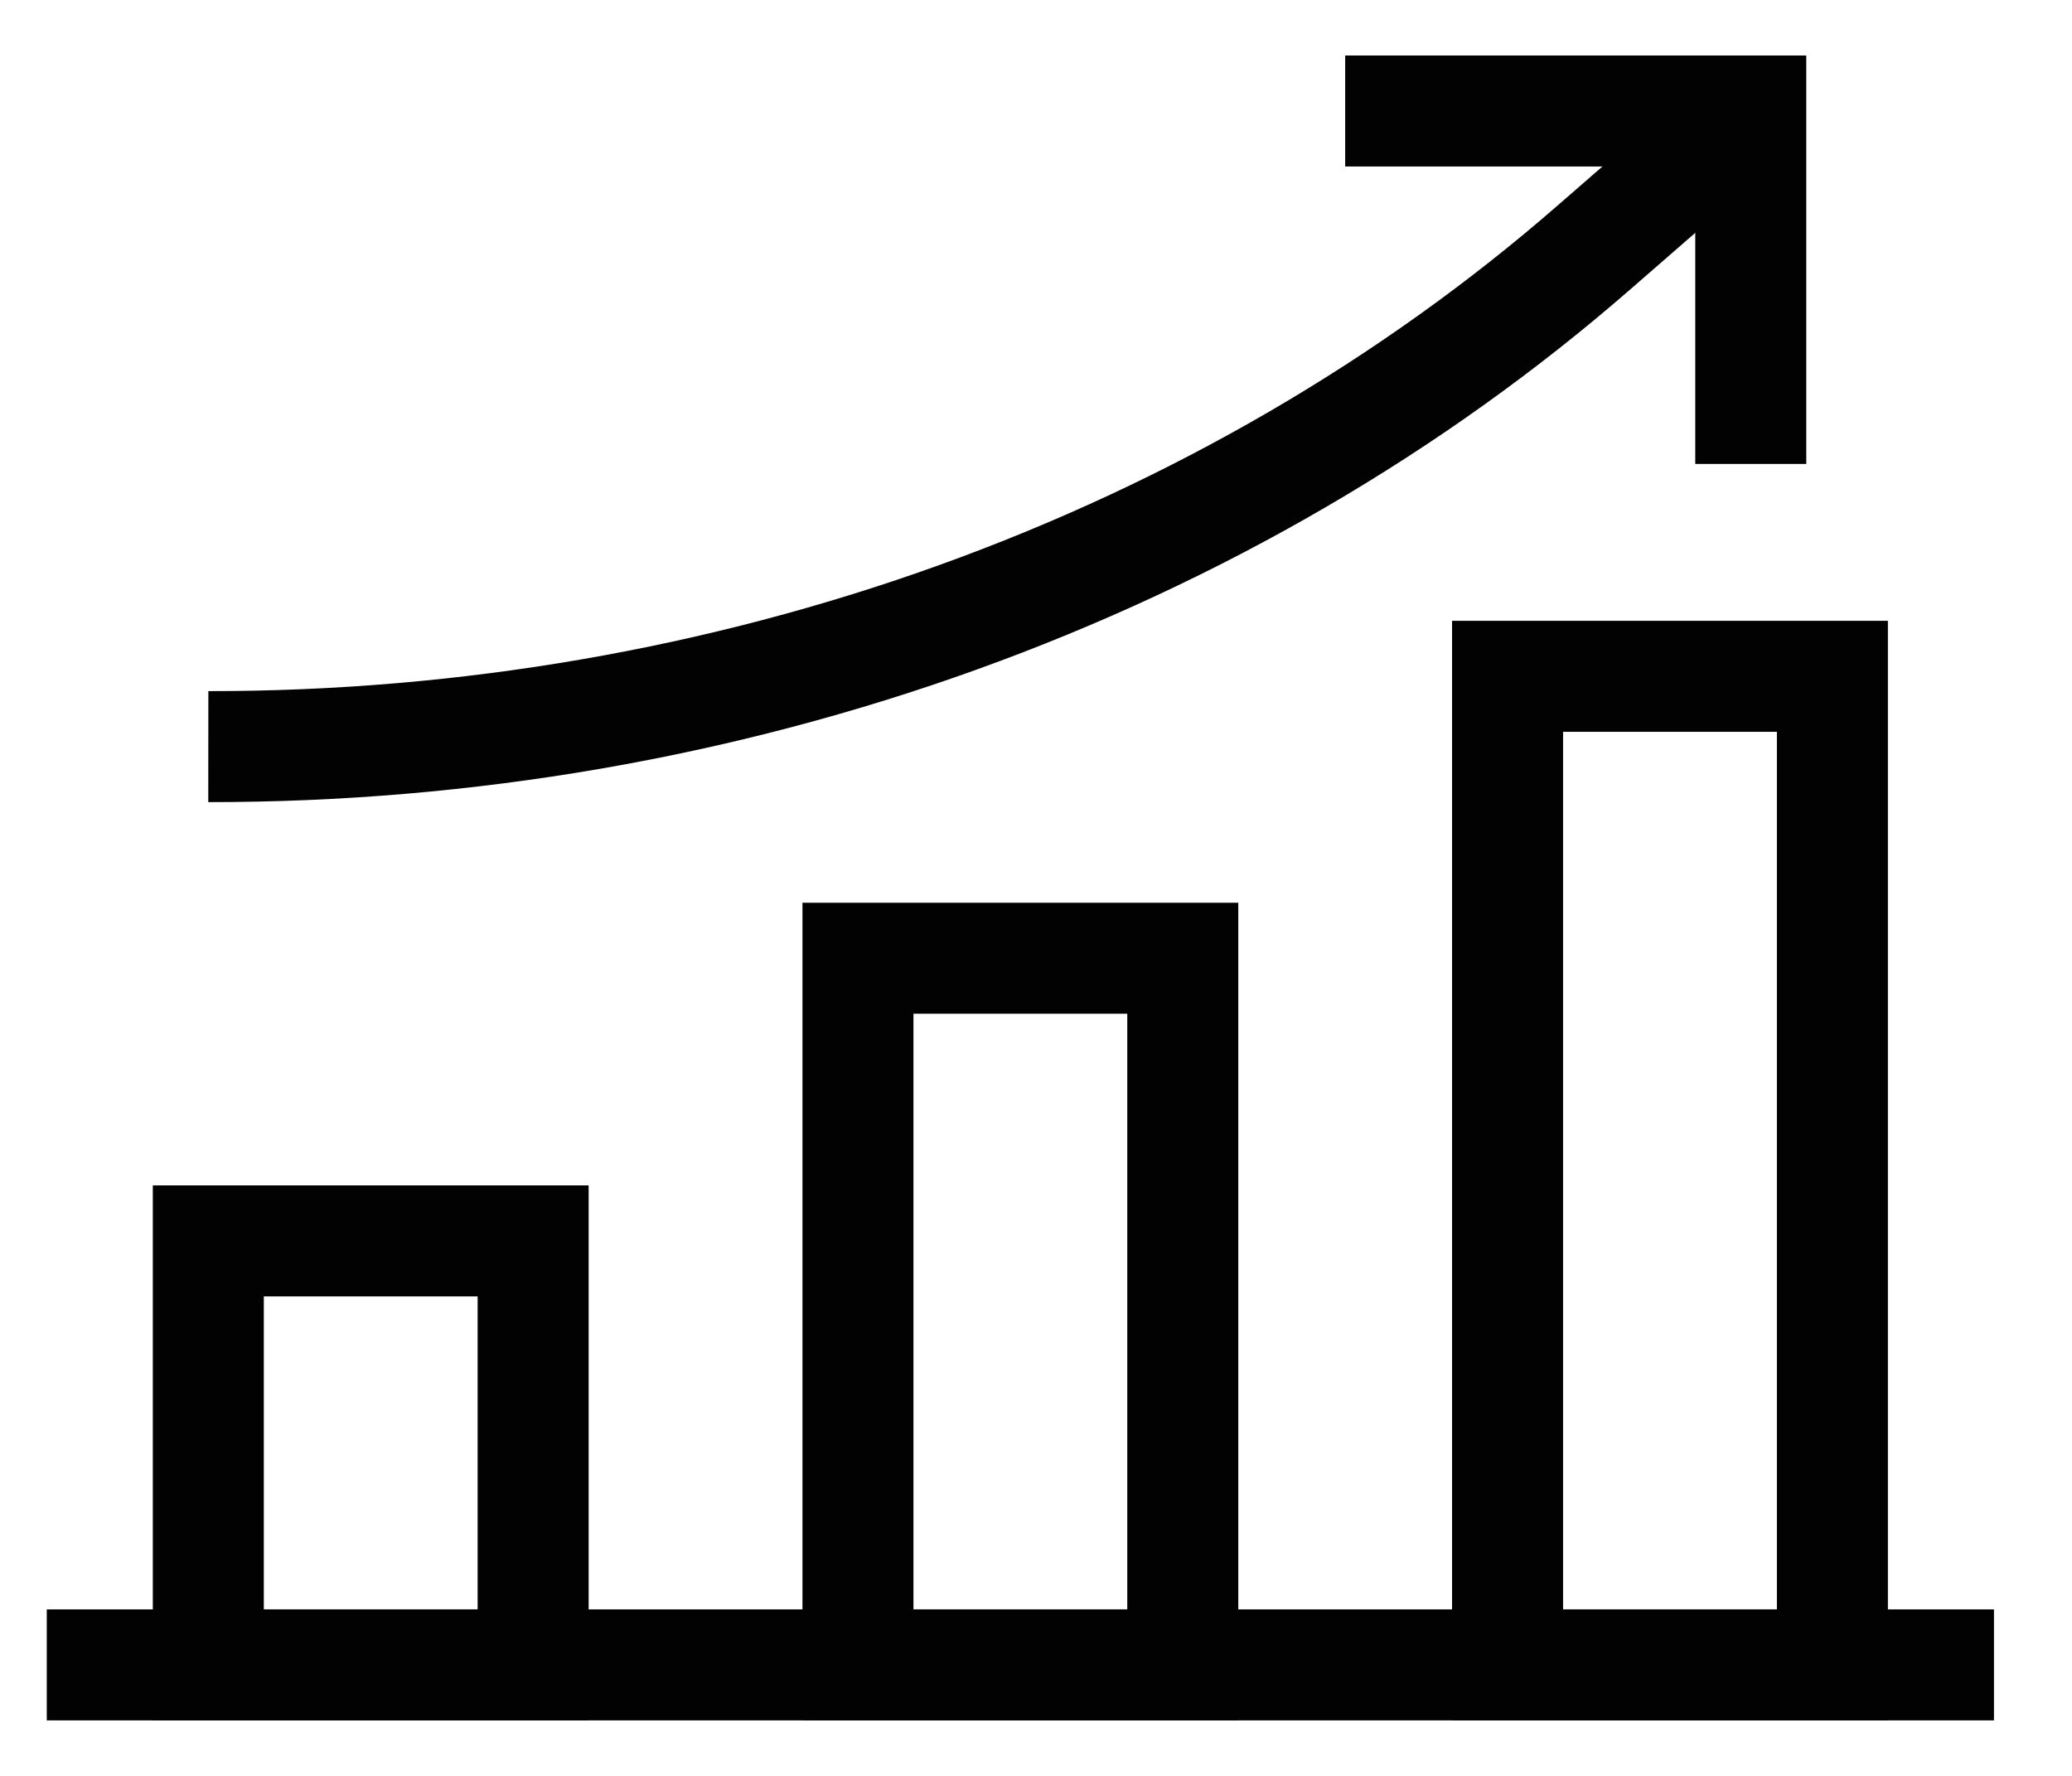
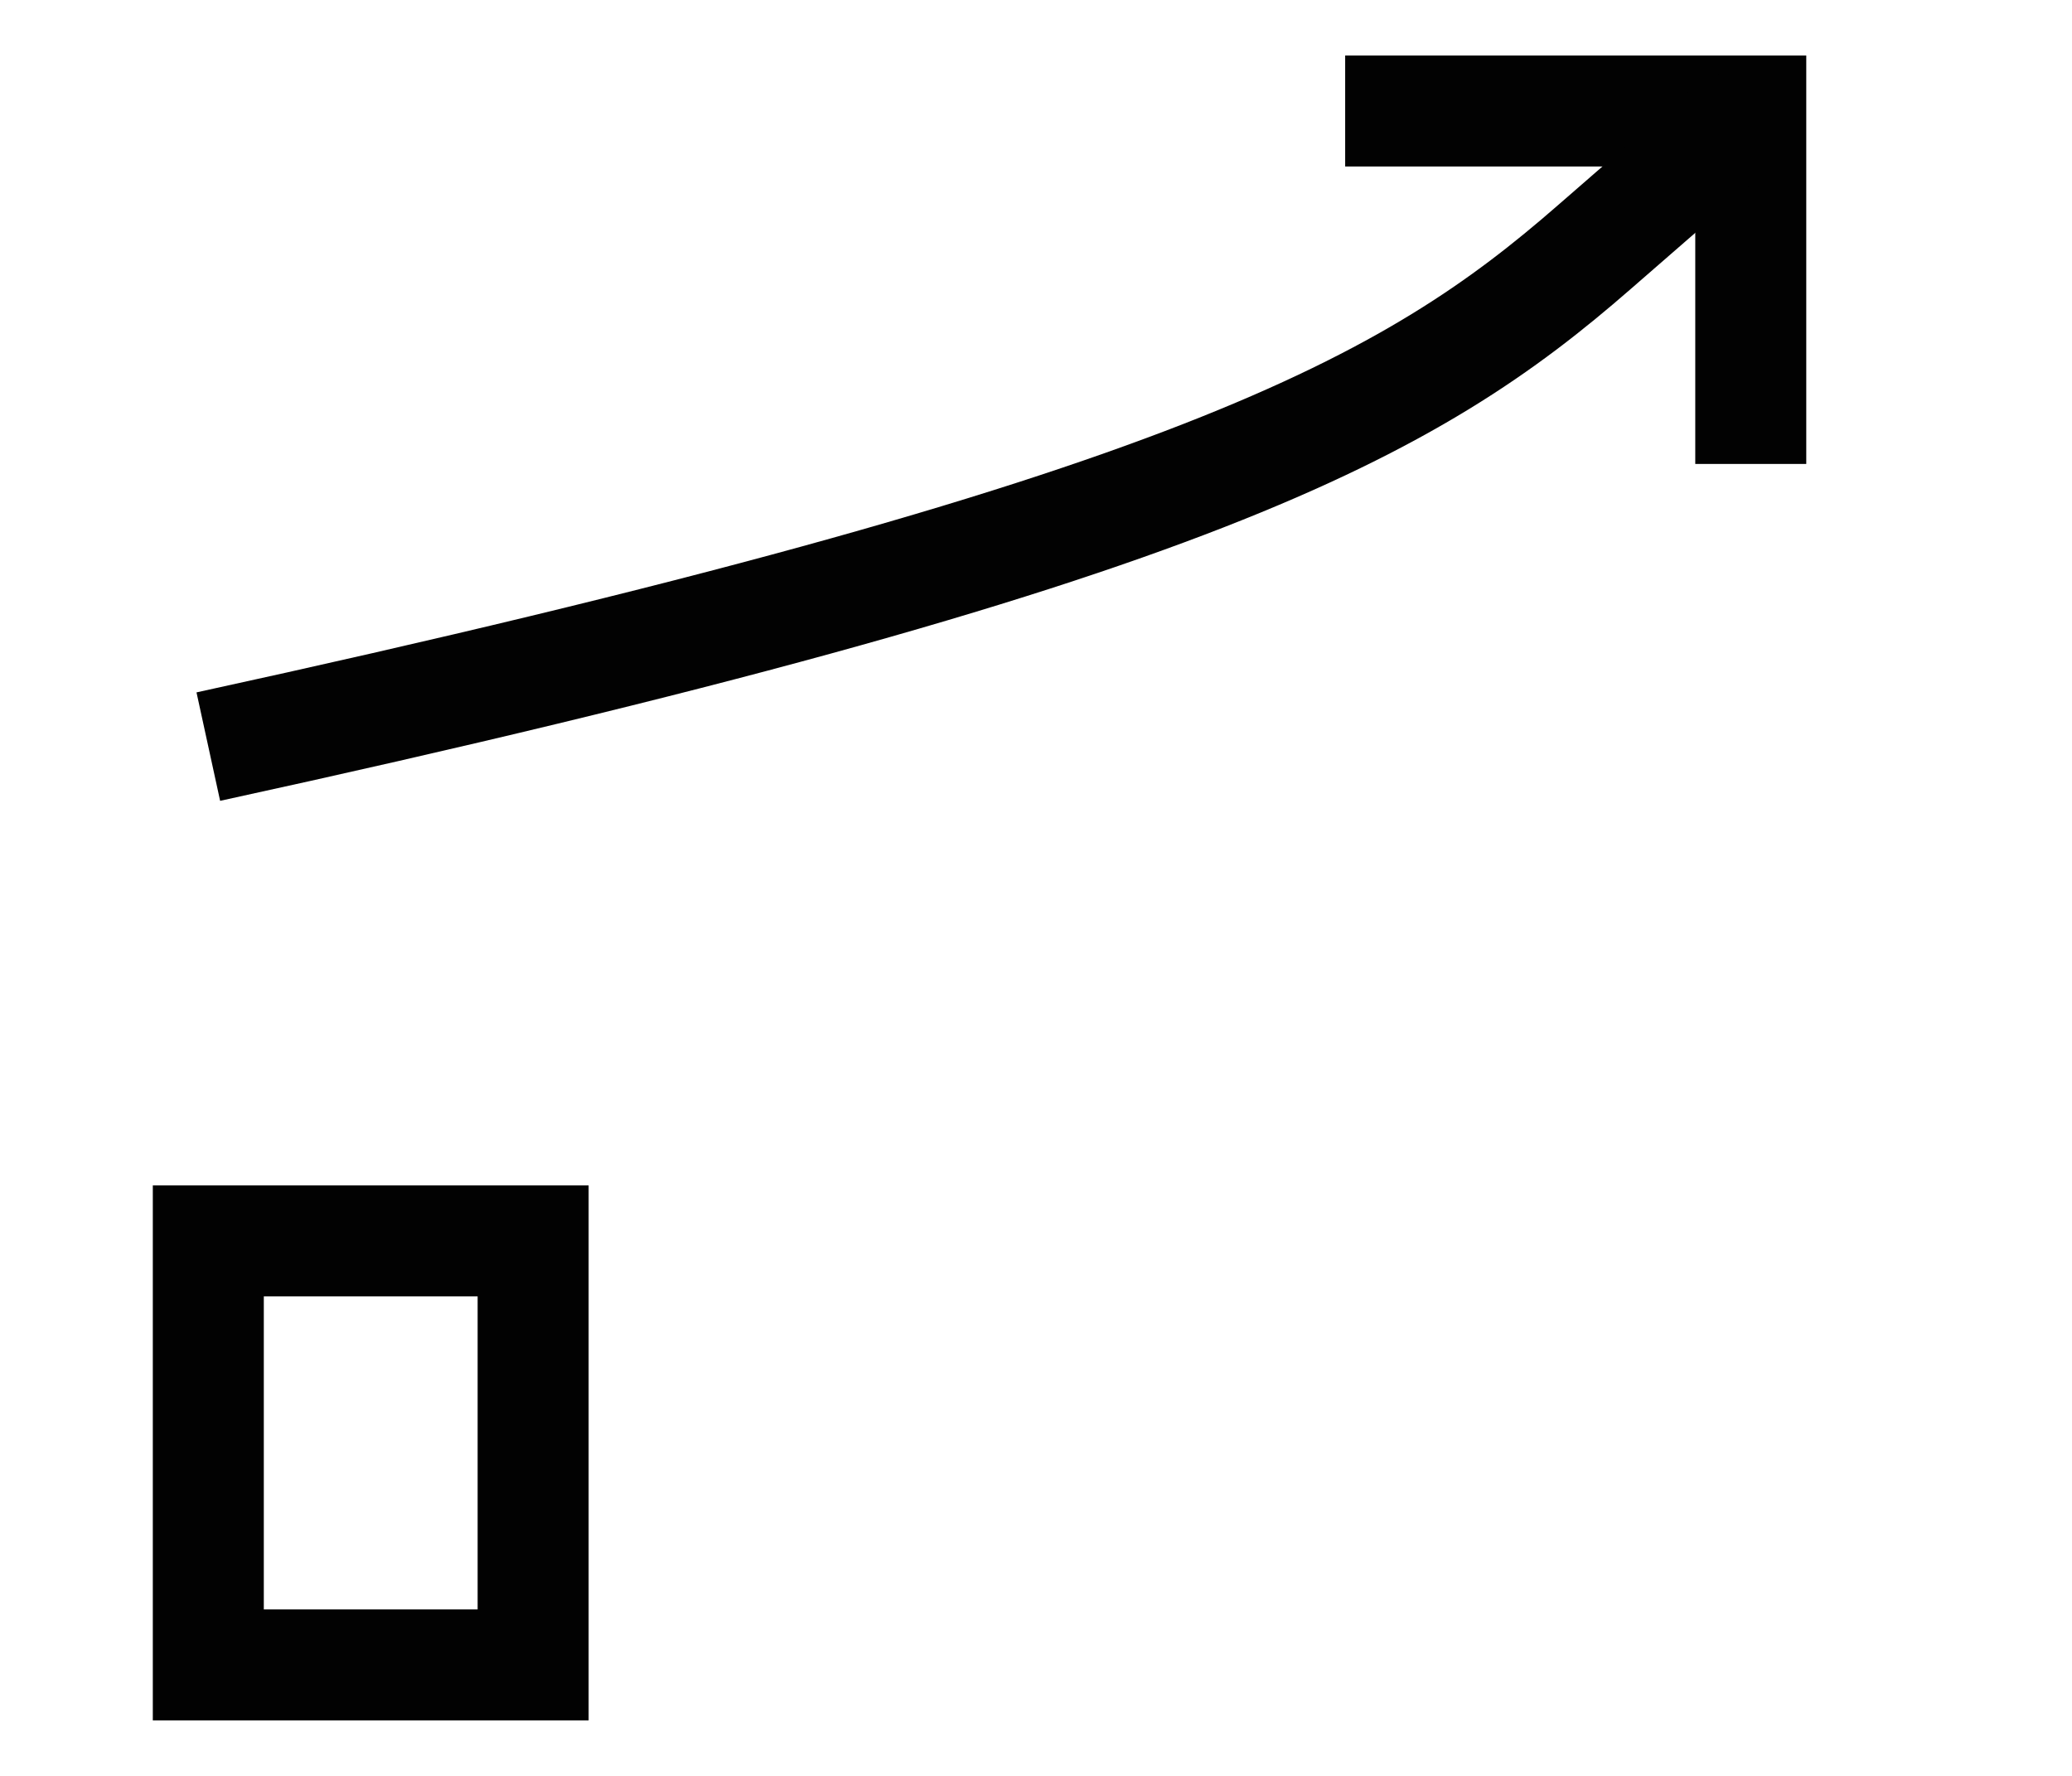
<svg xmlns="http://www.w3.org/2000/svg" width="56" height="48" viewBox="0 0 56 48" fill="none">
  <path d="M14.409 33.54H5.63V45H14.409V33.54Z" stroke="#020202" stroke-width="3" stroke-miterlimit="10" />
-   <path d="M49.524 18.28H40.745V45H49.524V18.28Z" stroke="#020202" stroke-width="3" stroke-miterlimit="10" />
-   <path d="M31.967 25.9H23.188V45H31.967V25.9Z" stroke="#020202" stroke-width="3" stroke-miterlimit="10" />
-   <path d="M1.264 45H53.891" stroke="#020202" stroke-width="3" stroke-miterlimit="10" />
  <path d="M36.356 3H47.318V12.54" stroke="#020202" stroke-width="3" stroke-miterlimit="10" />
-   <path d="M5.63 20.18C12.588 20.186 19.478 18.997 25.906 16.68C32.334 14.363 38.174 10.965 43.089 6.68L47.318 3" stroke="#020202" stroke-width="3" stroke-miterlimit="10" />
+   <path d="M5.63 20.18C32.334 14.363 38.174 10.965 43.089 6.68L47.318 3" stroke="#020202" stroke-width="3" stroke-miterlimit="10" />
</svg>